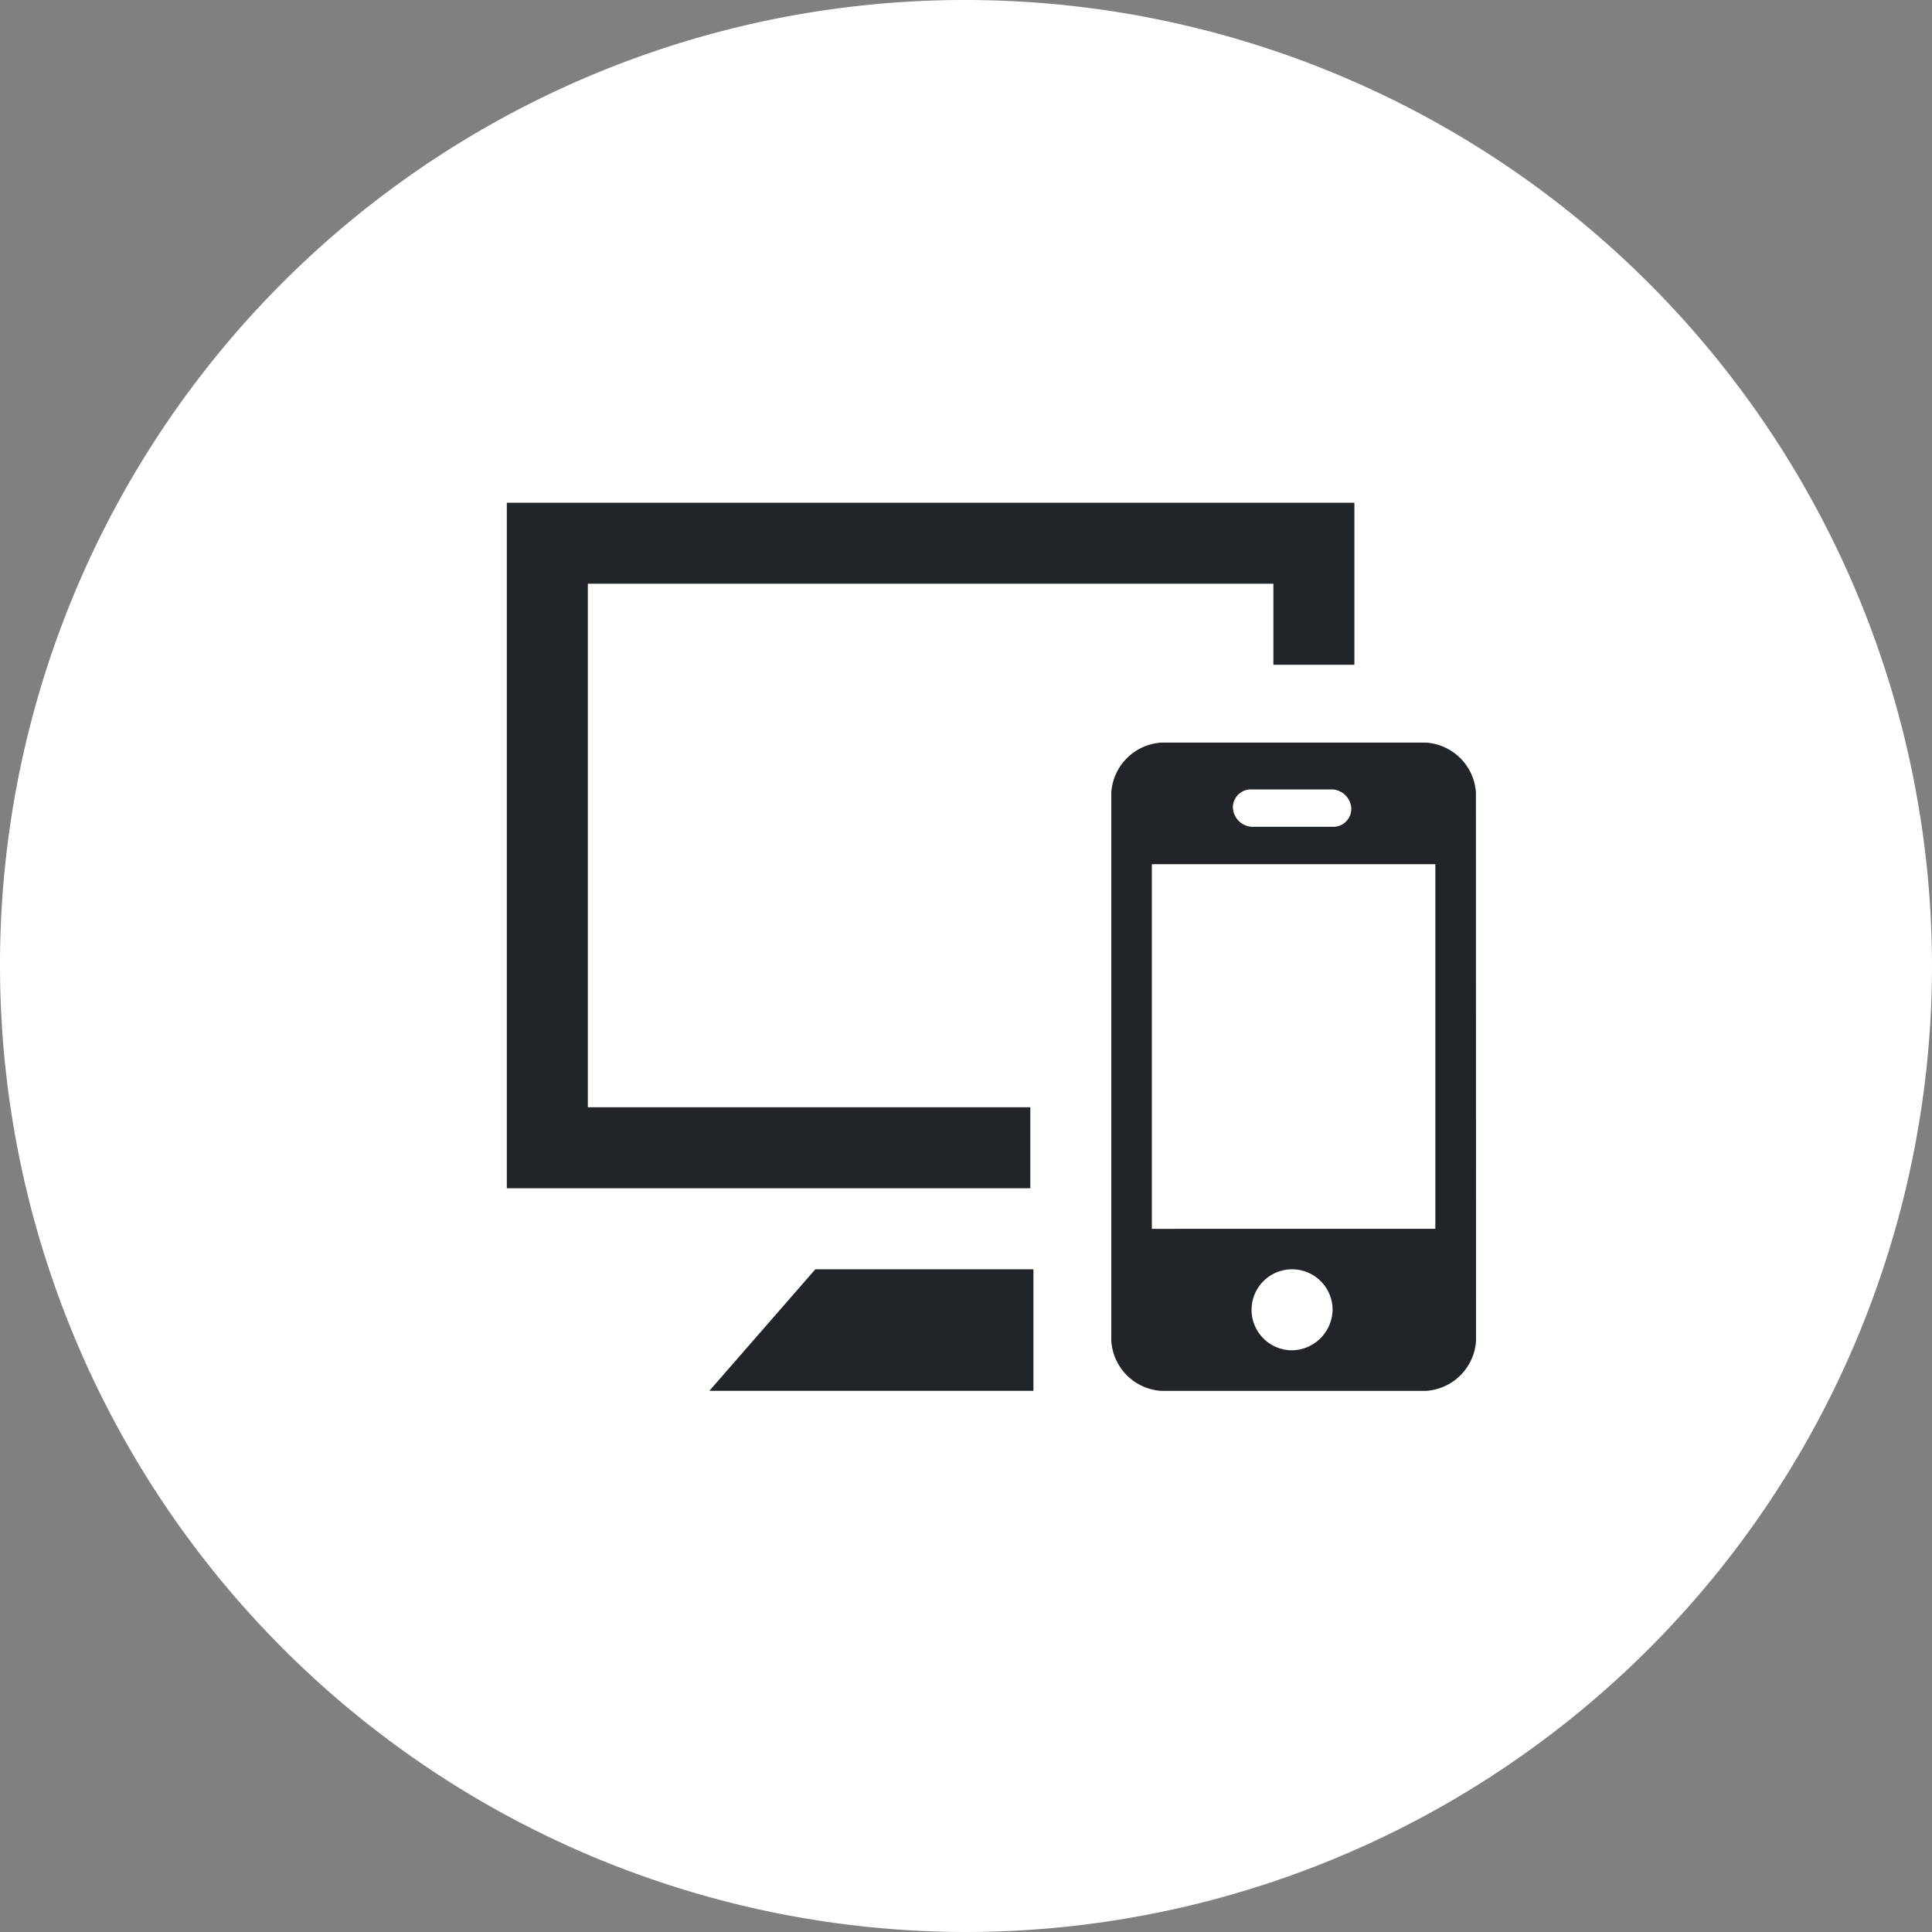
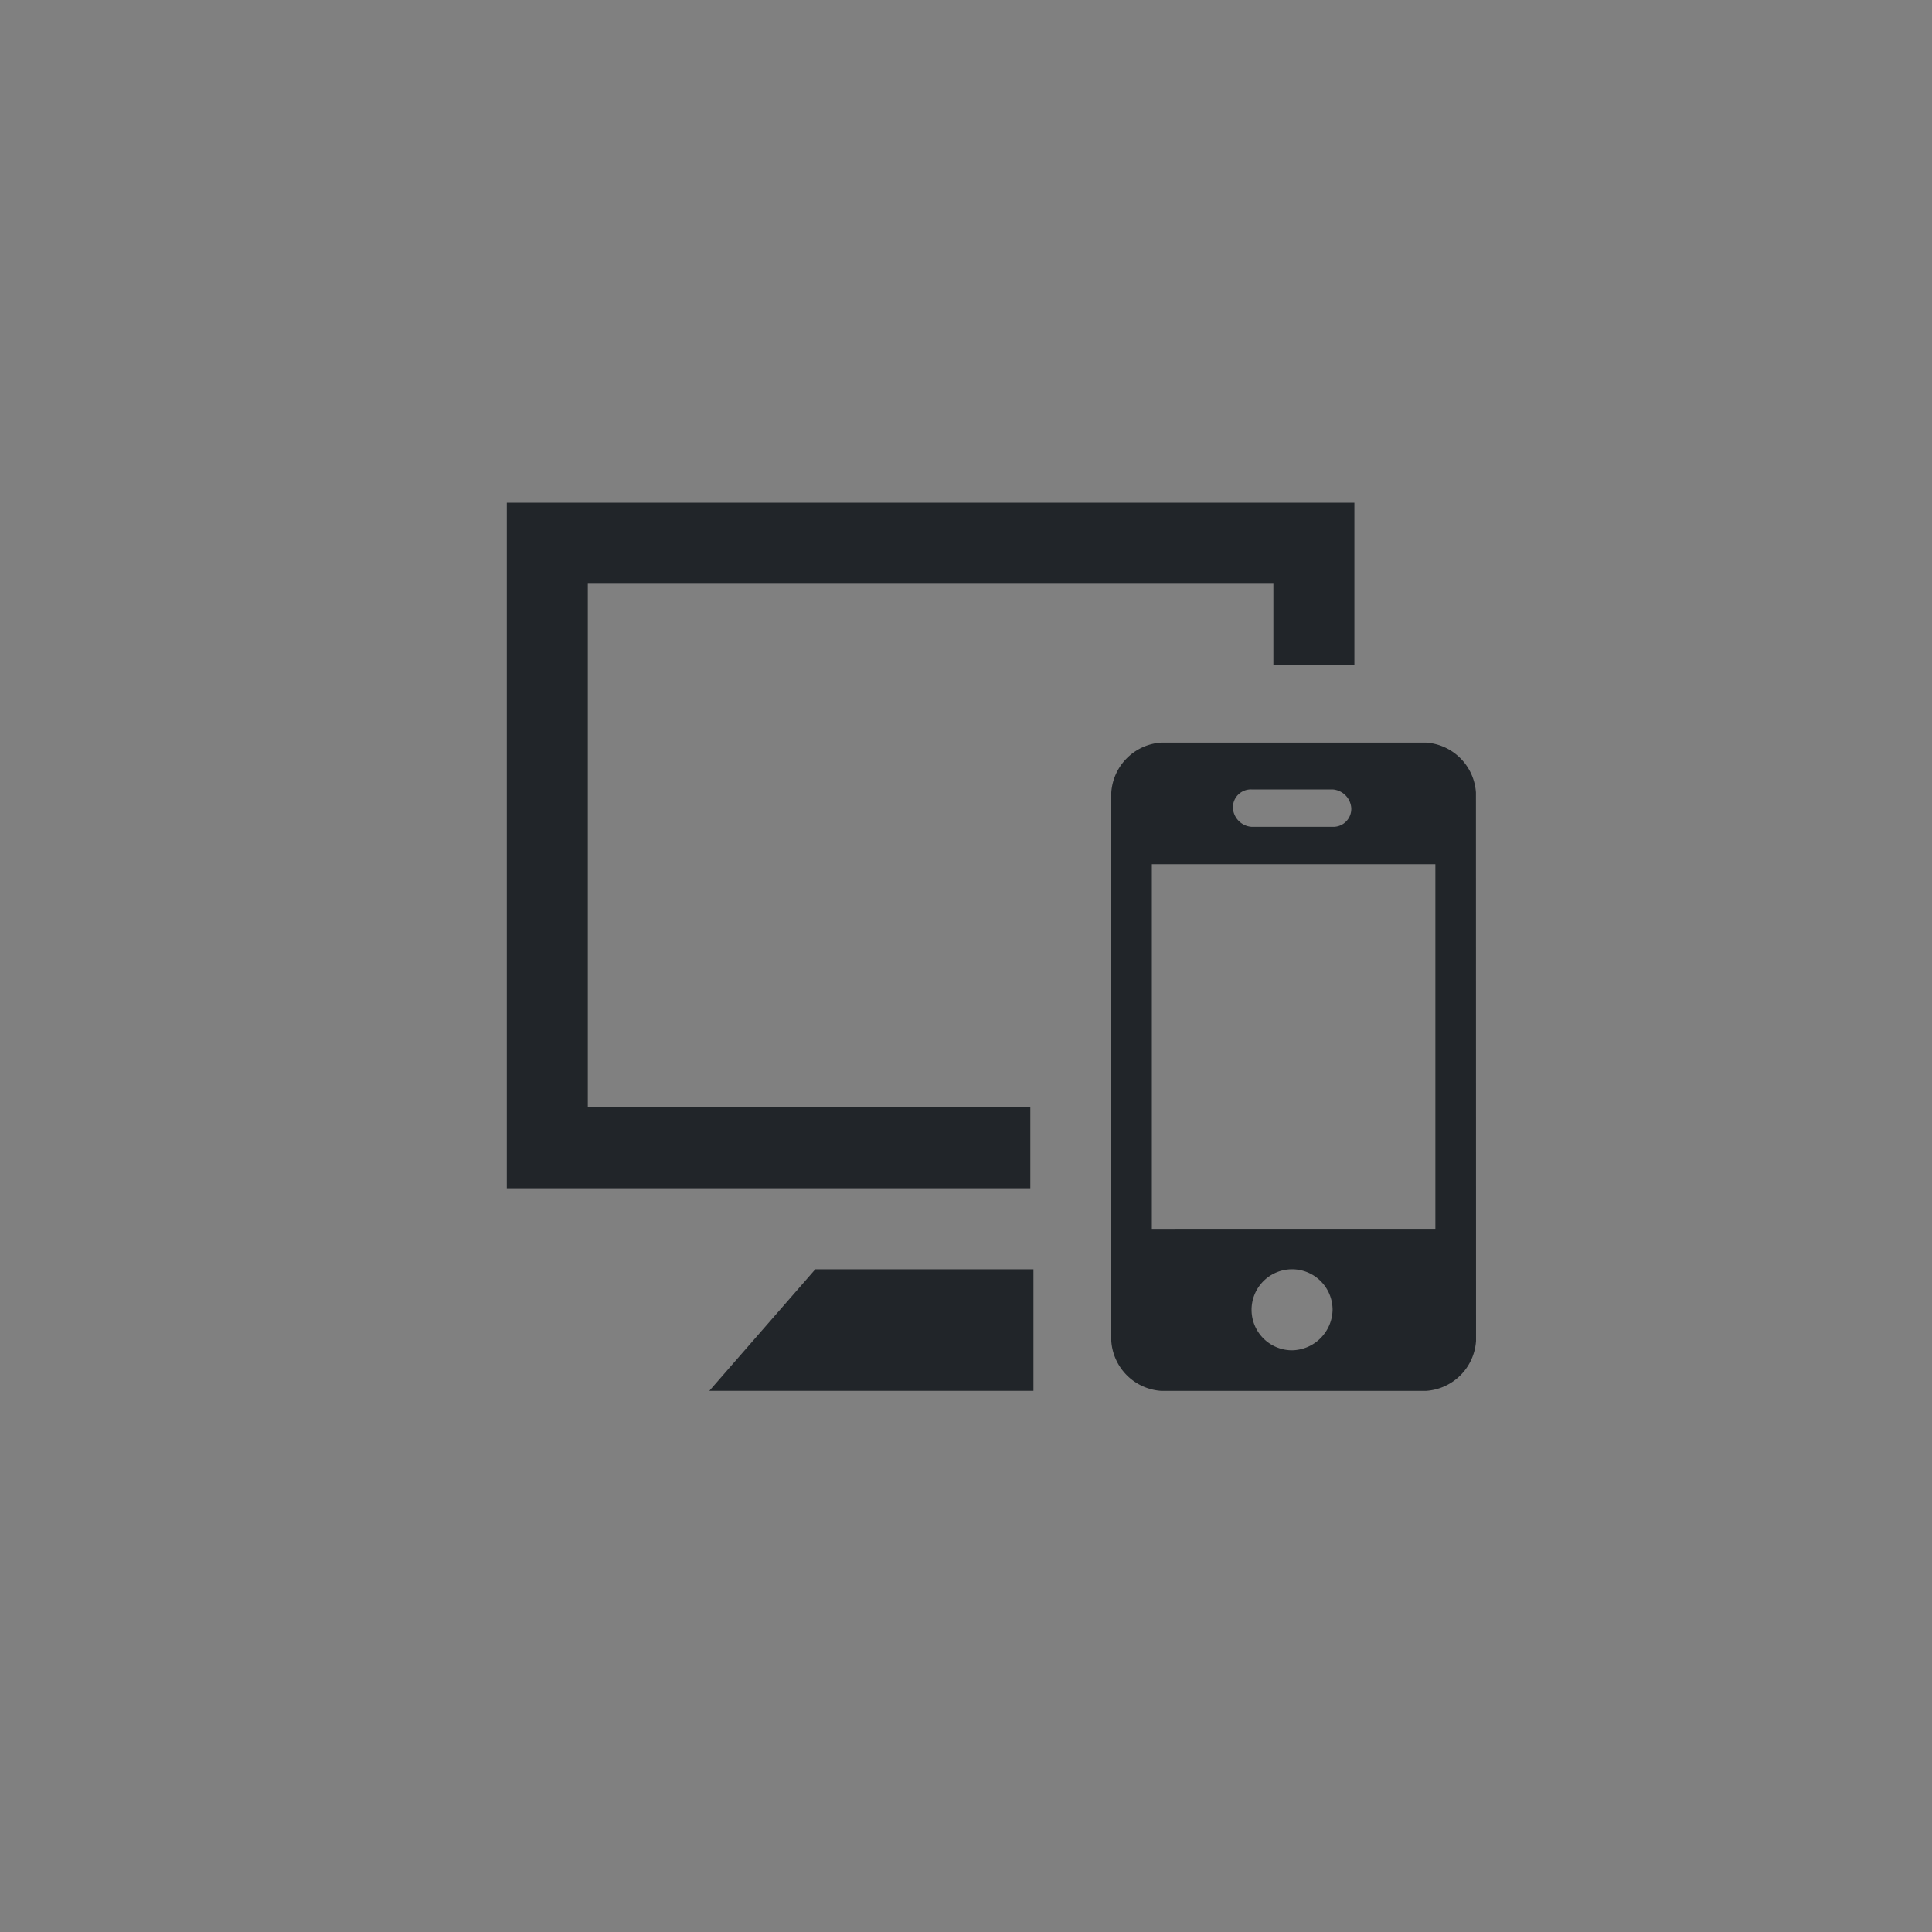
<svg xmlns="http://www.w3.org/2000/svg" width="120" height="120" viewBox="0 0 120 120">
  <rect x="0" y="0" width="120" height="120" fill="#808080" stroke="none" />
  <g id="argossaviour-icon-03" transform="translate(-0.036 0.033)">
    <g id="グループ_360471" data-name="グループ 360471" transform="translate(0.036 -0.033)">
-       <path id="パス_353499" data-name="パス 353499" d="M-1450.7,3458.9a60.052,60.052,0,0,1,60,60,60.052,60.052,0,0,1-60,60,60.052,60.052,0,0,1-60-60A59.928,59.928,0,0,1-1450.7,3458.9Z" transform="translate(1510.7 -3458.9)" fill="#fff" />
-     </g>
+       </g>
    <path id="パス_353500" data-name="パス 353500" d="M76.494,34.1A3.33,3.33,0,0,0,73.4,31H56.945a3.33,3.33,0,0,0-3.1,3.1V68.165a3.33,3.33,0,0,0,3.1,3.1H73.4a3.33,3.33,0,0,0,3.1-3.1ZM48.816,71.261H28.881l6.581-7.548H49.01v7.548Zm16.258-2.516a2.516,2.516,0,1,1,2.516-2.516A2.562,2.562,0,0,1,65.074,68.745Zm8.9-7.548V38.552H56.365V61.2ZM68.945,26.165H63.913V21.132H21.332V53.648H48.816v5.032H16.3V16.1H68.945ZM67.59,36.229a1.116,1.116,0,0,0,1.161-1.161,1.249,1.249,0,0,0-1.161-1.161H62.558A1.116,1.116,0,0,0,61.4,35.068a1.249,1.249,0,0,0,1.161,1.161Z" transform="translate(15.215 15.092)" fill="#212529" fill-rule="evenodd" />
  </g>
</svg>